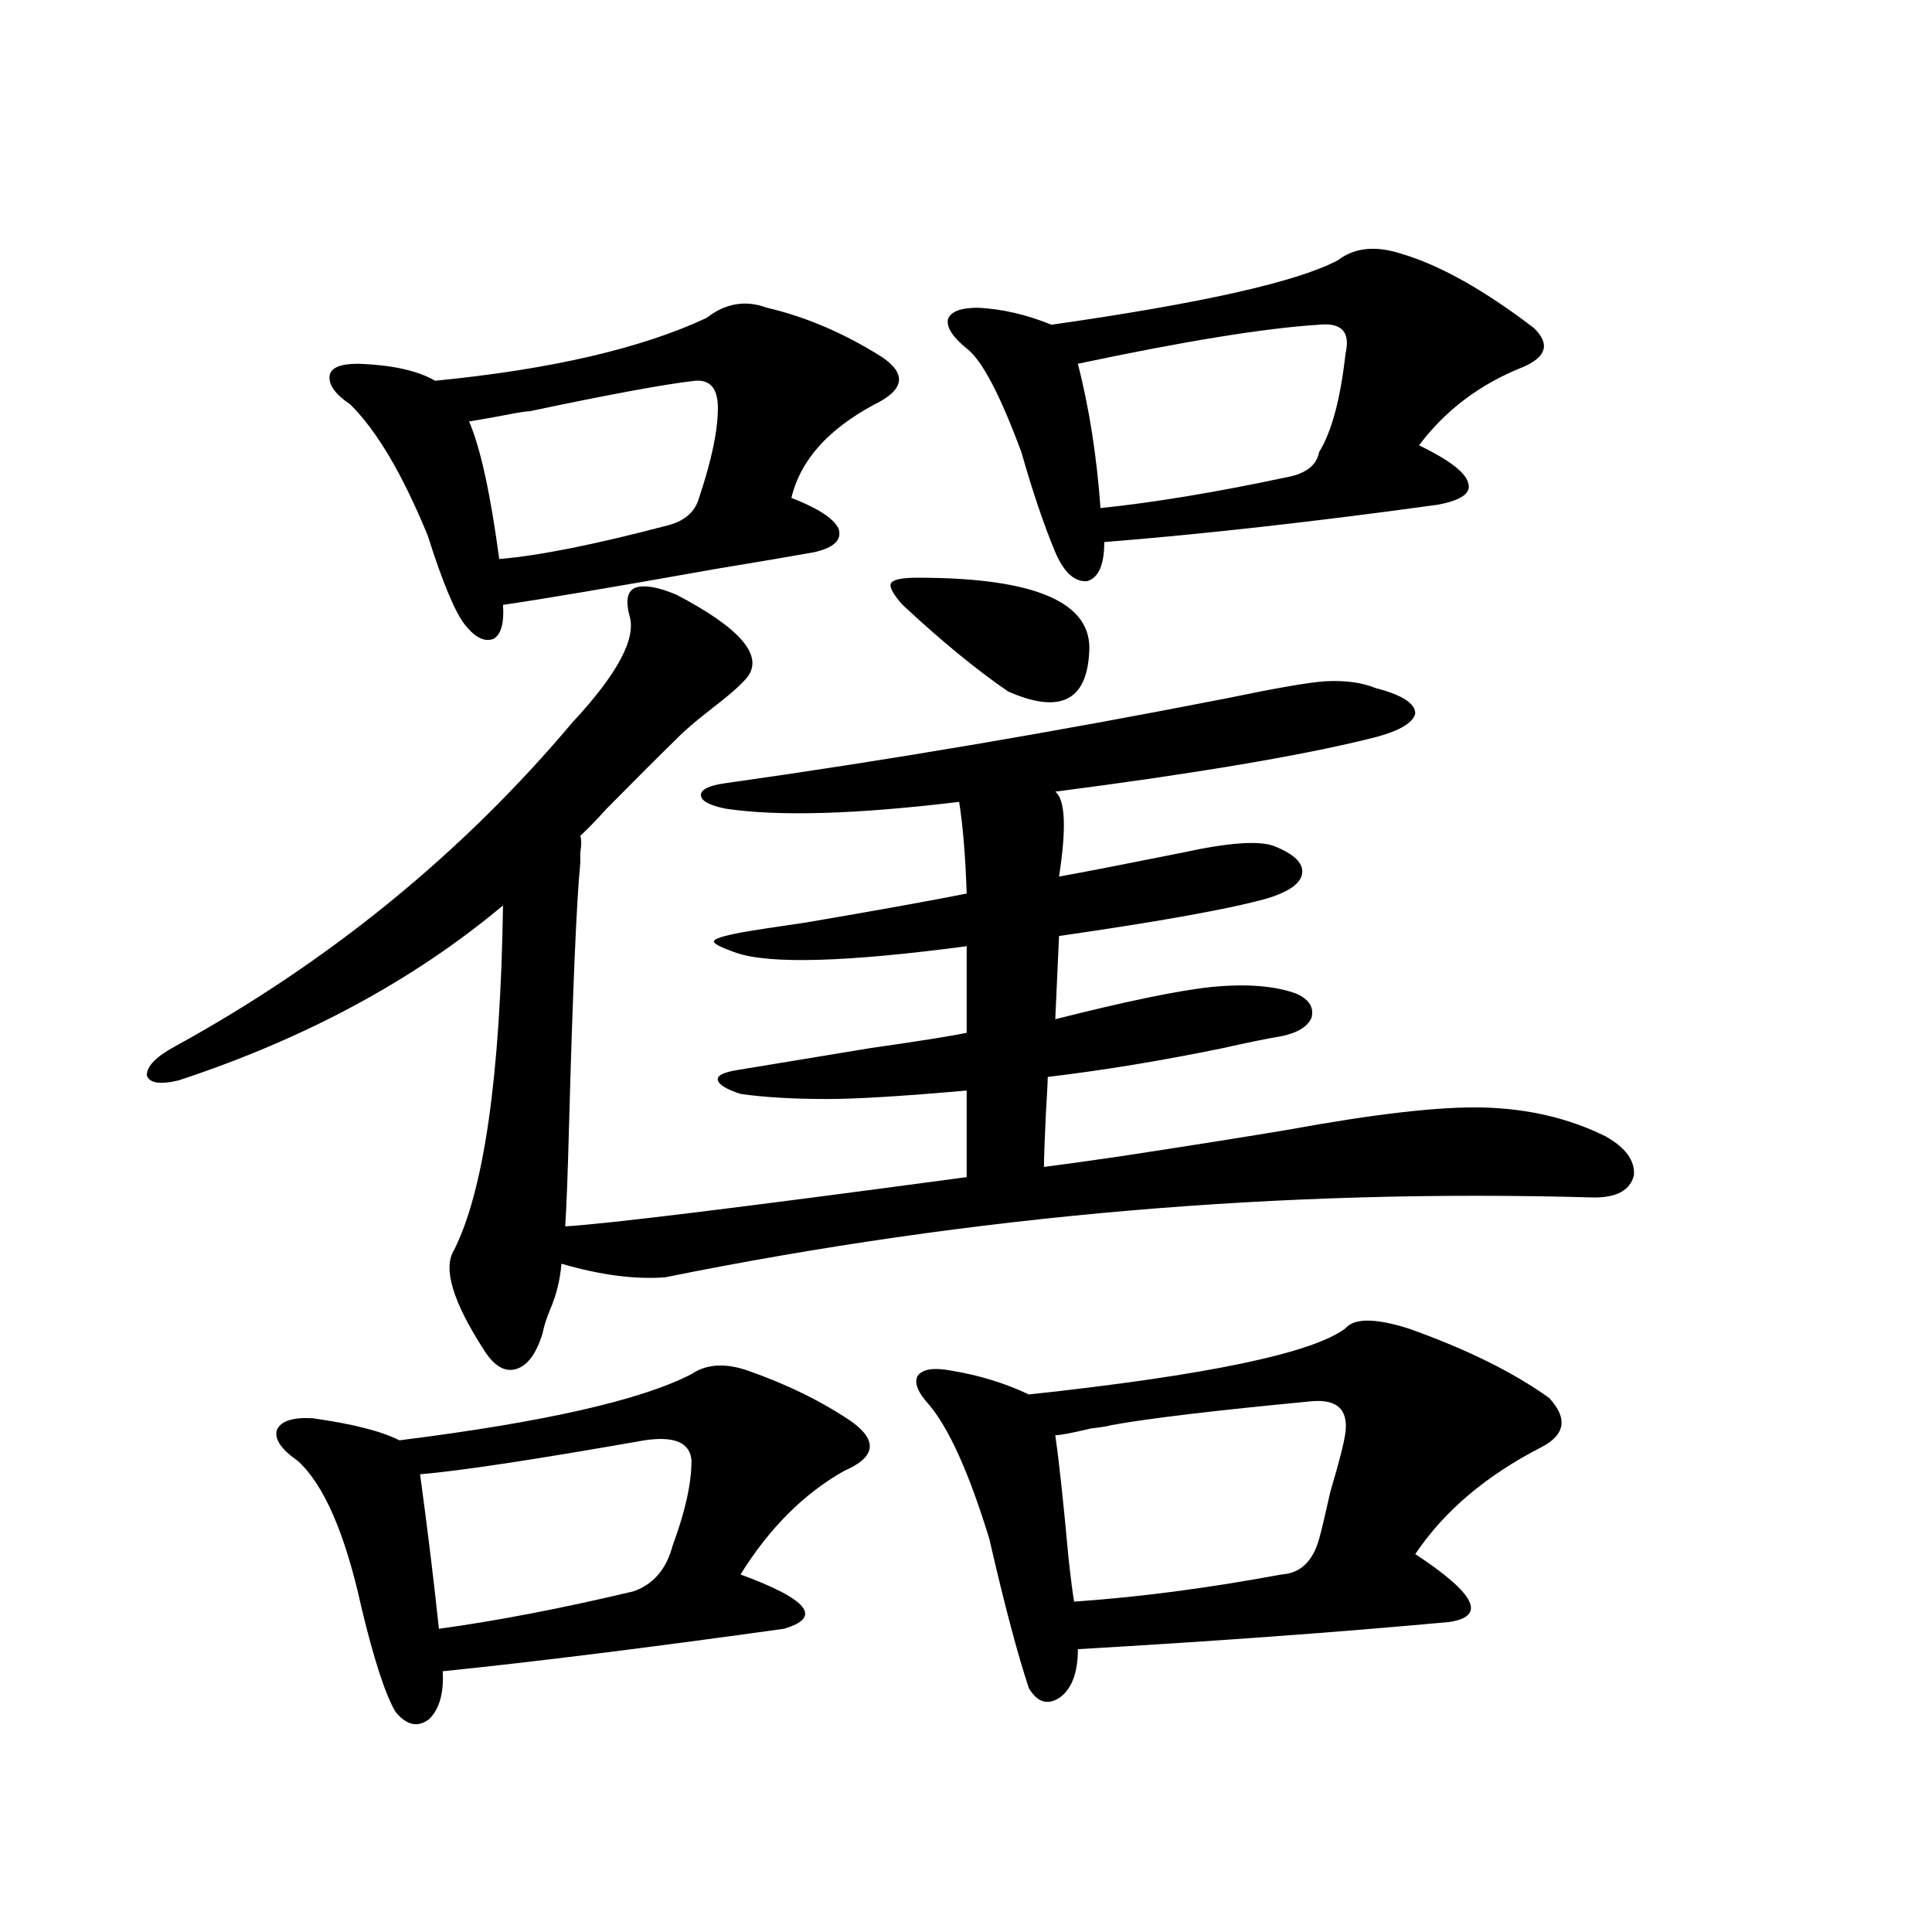
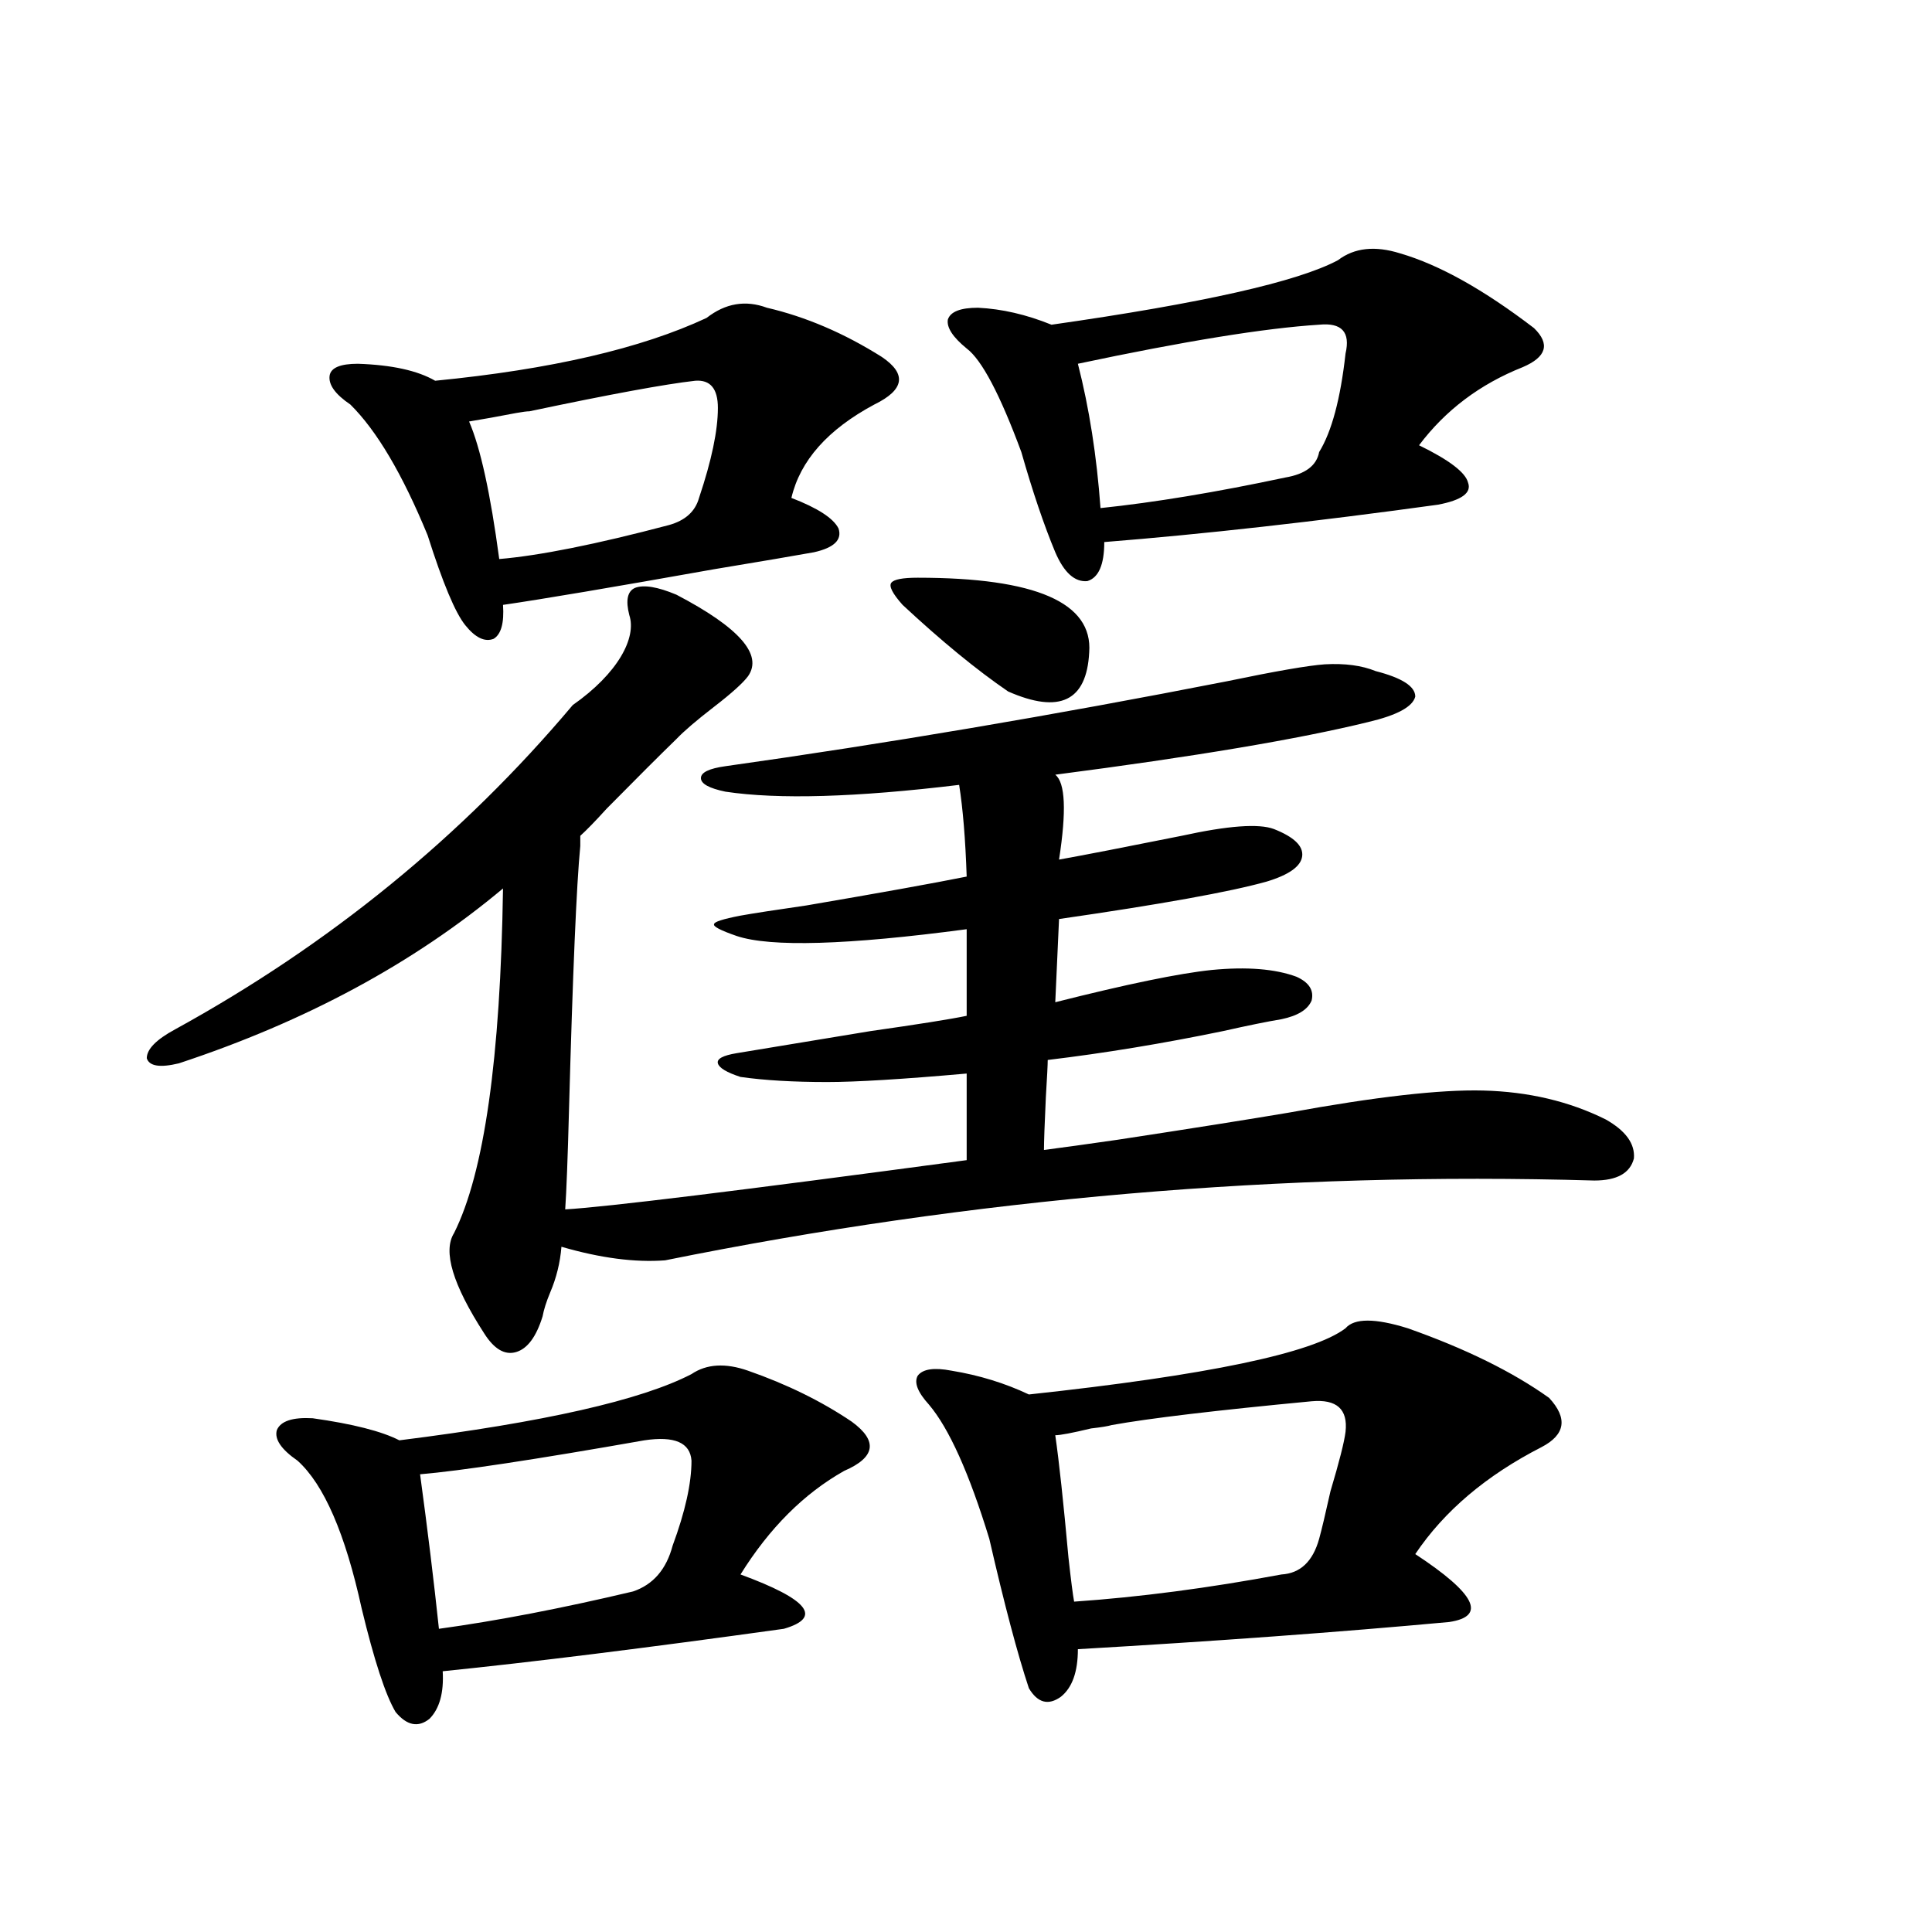
<svg xmlns="http://www.w3.org/2000/svg" version="1.1" id="图层_1" x="0px" y="0px" width="1000px" height="1000px" viewBox="0 0 1000 1000" enable-background="new 0 0 1000 1000" xml:space="preserve">
-   <path d="M325.724,318.359c-1.951-7.607-0.976-12.305,2.927-14.063c4.543-1.758,11.707-0.576,21.463,3.516  c32.515,17.002,44.877,31.064,37.072,42.188c-2.606,3.516-8.46,8.789-17.561,15.82c-9.115,7.031-15.609,12.607-19.512,16.699  c-8.46,8.213-20.487,20.215-36.097,36.035c-5.854,6.455-10.411,11.138-13.658,14.063c0.641,1.758,0.641,4.697,0,8.789  c0,2.349,0,4.106,0,5.273c-1.951,19.927-3.902,65.63-5.854,137.109c-0.655,24.609-1.311,41.611-1.951,50.977  c20.808-1.167,90.074-9.668,207.8-25.488v-44.824c-33.17,2.939-57.239,4.395-72.193,4.395c-17.561,0-32.529-0.879-44.877-2.637  c-7.164-2.334-11.066-4.683-11.707-7.031c-0.655-2.334,2.592-4.092,9.756-5.273c14.299-2.334,37.393-6.152,69.267-11.426  c24.71-3.516,41.295-6.152,49.755-7.91v-44.824c-61.797,8.213-101.461,9.38-119.021,3.516c-8.46-2.925-12.362-4.971-11.707-6.152  c0-1.167,4.543-2.637,13.658-4.395c6.494-1.167,17.881-2.925,34.146-5.273c37.713-6.44,65.364-11.426,82.925-14.941  c-0.655-19.336-1.951-35.156-3.902-47.461c-53.337,6.455-93.656,7.622-120.973,3.516c-8.46-1.758-12.683-4.092-12.683-7.031  c0-2.925,4.223-4.971,12.683-6.152c83.245-11.714,169.752-26.367,259.506-43.945c25.365-5.273,42.271-8.198,50.73-8.789  c10.396-0.576,19.177,0.591,26.341,3.516c13.658,3.516,20.487,7.91,20.487,13.184c-1.311,5.273-9.436,9.668-24.39,13.184  c-35.776,8.789-89.754,17.881-161.947,27.246c5.198,4.106,5.854,18.76,1.951,43.945c13.003-2.334,34.146-6.44,63.413-12.305  c24.055-5.273,39.999-6.44,47.804-3.516c10.396,4.106,15.274,8.789,14.634,14.063c-0.655,5.273-6.829,9.668-18.536,13.184  c-18.871,5.273-54.633,11.729-107.314,19.336l-1.951,43.066c37.072-9.365,64.054-14.941,80.974-16.699  c18.201-1.758,32.835-0.576,43.901,3.516c6.494,2.939,9.101,7.031,7.805,12.305c-1.951,4.697-7.164,7.91-15.609,9.668  c-7.164,1.182-17.24,3.228-30.243,6.152c-31.219,6.455-61.462,11.426-90.729,14.941c0,2.349-0.335,8.789-0.976,19.336  c-0.655,14.063-0.976,23.154-0.976,27.246c9.101-1.167,21.783-2.925,38.048-5.273c38.368-5.85,67.956-10.547,88.778-14.063  c44.877-8.198,78.367-12.002,100.485-11.426c23.414,0.591,44.542,5.576,63.413,14.941c10.396,5.864,15.274,12.607,14.634,20.215  c-1.951,7.622-8.78,11.426-20.487,11.426c-161.307-4.683-321.623,9.092-480.964,41.309c-15.609,1.182-33.505-1.167-53.657-7.031  c-0.655,8.213-2.606,16.123-5.854,23.73c-1.951,4.697-3.262,8.789-3.902,12.305c-3.262,10.547-7.805,16.699-13.658,18.457  s-11.387-1.455-16.585-9.668c-16.265-25.186-21.463-42.476-15.609-51.855c15.609-31.05,24.055-90.527,25.365-178.418  c-46.188,38.672-102.116,68.857-167.801,90.527c-9.756,2.349-15.289,1.47-16.585-2.637c0-4.683,4.878-9.668,14.634-14.941  c79.998-43.945,148.609-99.893,205.849-167.871C319.87,348.545,329.626,330.088,325.724,318.359z M357.918,711.23  c7.805-5.273,17.561-5.85,29.268-1.758c20.152,7.031,38.048,15.82,53.657,26.367c13.658,9.971,12.348,18.457-3.902,25.488  c-20.822,11.729-38.703,29.595-53.657,53.613c35.121,12.896,42.591,22.262,22.438,28.125  c-71.553,9.957-130.408,17.276-176.581,21.973c0.641,11.124-1.631,19.336-6.829,24.609c-5.854,4.684-11.707,3.516-17.561-3.516  c-5.213-8.789-11.066-26.669-17.561-53.613c-8.46-38.672-19.512-64.16-33.17-76.465c-8.46-5.85-12.042-11.123-10.731-15.82  c1.951-4.683,8.125-6.729,18.536-6.152c20.808,2.939,35.762,6.743,44.877,11.426C281.487,736.143,331.897,724.717,357.918,711.23z   M365.723,164.551c9.756-7.607,20.152-9.365,31.219-5.273c20.152,4.697,39.999,13.184,59.511,25.488  c13.003,8.789,11.707,17.002-3.902,24.609c-24.069,12.896-38.383,29.004-42.926,48.34c13.658,5.273,21.783,10.547,24.39,15.82  c1.951,5.864-2.286,9.971-12.683,12.305c-9.756,1.758-26.996,4.697-51.706,8.789c-52.682,9.38-89.113,15.532-109.266,18.457  c0.641,9.38-0.976,15.244-4.878,17.578c-4.558,1.758-9.436-0.576-14.634-7.031c-5.213-6.44-11.707-21.973-19.512-46.582  c-13.018-31.641-26.341-54.189-39.999-67.676c-7.805-5.273-11.387-10.244-10.731-14.941c0.641-4.092,5.519-6.152,14.634-6.152  c17.561,0.591,30.884,3.516,39.999,8.789C285.069,191.221,331.897,180.371,365.723,164.551z M333.528,745.508  c-56.584,9.971-95.287,15.82-116.095,17.578c3.902,28.716,7.149,55.371,9.756,79.98c29.908-4.105,63.413-10.547,100.485-19.336  c10.396-3.516,17.226-11.426,20.487-23.73c6.494-17.578,9.756-32.217,9.756-43.945C357.263,746.689,349.138,743.174,333.528,745.508  z M359.869,197.07c-15.609,1.758-44.236,7.031-85.852,15.82c-1.311,0-3.582,0.303-6.829,0.879c-9.115,1.758-17.24,3.228-24.39,4.395  c5.854,13.486,11.052,37.217,15.609,71.191c20.808-1.758,50.075-7.607,87.803-17.578c8.445-2.334,13.658-7.031,15.609-14.063  c6.494-19.336,9.756-34.854,9.756-46.582C371.576,201.177,367.674,196.494,359.869,197.07z M474.988,299.023  c61.127,0,90.729,12.896,88.778,38.672c-1.311,25.2-15.289,31.943-41.95,20.215c-16.265-11.123-34.48-26.064-54.633-44.824  c-5.213-5.85-7.164-9.668-5.854-11.426C462.626,299.902,467.184,299.023,474.988,299.023z M696.446,687.5  c4.543-5.273,15.274-5.273,32.194,0c29.908,10.547,54.298,22.563,73.169,36.035c9.756,10.547,8.445,19.048-3.902,25.488  c-28.627,14.653-50.41,33.11-65.364,55.371c31.219,20.518,37.072,32.218,17.561,35.156c-57.239,5.273-121.308,9.957-192.19,14.063  c0,11.715-2.927,19.913-8.78,24.609c-6.509,4.684-12.042,3.214-16.585-4.395c-5.854-17.578-12.683-43.368-20.487-77.344  c-10.411-33.975-20.822-57.129-31.219-69.434c-5.854-6.44-7.805-11.426-5.854-14.941c2.592-3.516,8.445-4.395,17.561-2.637  c14.299,2.349,27.637,6.455,39.999,12.305C624.894,711.821,679.526,700.396,696.446,687.5z M692.544,134.668  c8.445-6.44,19.177-7.607,32.194-3.516c20.152,5.864,43.246,18.76,69.267,38.672c8.445,8.213,6.494,14.941-5.854,20.215  c-22.118,8.789-39.999,22.275-53.657,40.43c15.609,7.622,24.055,14.063,25.365,19.336c1.951,5.273-3.262,9.092-15.609,11.426  c-63.748,8.789-121.308,15.244-172.679,19.336c0,11.729-2.927,18.457-8.78,20.215c-6.509,0.591-12.042-4.395-16.585-14.941  c-5.854-14.063-11.707-31.338-17.561-51.855c-11.066-29.883-20.487-47.749-28.292-53.613c-7.164-5.85-10.411-10.835-9.756-14.941  c1.296-4.092,6.494-6.152,15.609-6.152c12.348,0.591,25.03,3.516,38.048,8.789C622.302,156.943,671.722,145.806,692.544,134.668z   M678.886,725.293c-49.435,4.697-83.9,8.789-103.412,12.305c-1.951,0.591-5.533,1.182-10.731,1.758  c-9.756,2.349-15.944,3.516-18.536,3.516c1.951,13.486,4.223,34.58,6.829,63.281c1.296,11.729,2.271,19.336,2.927,22.852  c33.811-2.334,69.587-7.031,107.314-14.063c9.756-0.576,16.25-6.729,19.512-18.457c1.296-4.683,3.247-12.881,5.854-24.609  c4.543-15.229,7.149-25.488,7.805-30.762C697.742,729.399,691.889,724.126,678.886,725.293z M682.788,168.066  c-27.972,1.758-69.602,8.501-124.875,20.215c5.854,22.852,9.756,47.764,11.707,74.707c27.957-2.925,59.831-8.198,95.607-15.82  c10.396-1.758,16.25-6.152,17.561-13.184c6.494-10.547,11.052-27.534,13.658-50.977  C699.038,171.885,694.495,166.899,682.788,168.066z" />
+   <path d="M325.724,318.359c-1.951-7.607-0.976-12.305,2.927-14.063c4.543-1.758,11.707-0.576,21.463,3.516  c32.515,17.002,44.877,31.064,37.072,42.188c-2.606,3.516-8.46,8.789-17.561,15.82c-9.115,7.031-15.609,12.607-19.512,16.699  c-8.46,8.213-20.487,20.215-36.097,36.035c-5.854,6.455-10.411,11.138-13.658,14.063c0,2.349,0,4.106,0,5.273c-1.951,19.927-3.902,65.63-5.854,137.109c-0.655,24.609-1.311,41.611-1.951,50.977  c20.808-1.167,90.074-9.668,207.8-25.488v-44.824c-33.17,2.939-57.239,4.395-72.193,4.395c-17.561,0-32.529-0.879-44.877-2.637  c-7.164-2.334-11.066-4.683-11.707-7.031c-0.655-2.334,2.592-4.092,9.756-5.273c14.299-2.334,37.393-6.152,69.267-11.426  c24.71-3.516,41.295-6.152,49.755-7.91v-44.824c-61.797,8.213-101.461,9.38-119.021,3.516c-8.46-2.925-12.362-4.971-11.707-6.152  c0-1.167,4.543-2.637,13.658-4.395c6.494-1.167,17.881-2.925,34.146-5.273c37.713-6.44,65.364-11.426,82.925-14.941  c-0.655-19.336-1.951-35.156-3.902-47.461c-53.337,6.455-93.656,7.622-120.973,3.516c-8.46-1.758-12.683-4.092-12.683-7.031  c0-2.925,4.223-4.971,12.683-6.152c83.245-11.714,169.752-26.367,259.506-43.945c25.365-5.273,42.271-8.198,50.73-8.789  c10.396-0.576,19.177,0.591,26.341,3.516c13.658,3.516,20.487,7.91,20.487,13.184c-1.311,5.273-9.436,9.668-24.39,13.184  c-35.776,8.789-89.754,17.881-161.947,27.246c5.198,4.106,5.854,18.76,1.951,43.945c13.003-2.334,34.146-6.44,63.413-12.305  c24.055-5.273,39.999-6.44,47.804-3.516c10.396,4.106,15.274,8.789,14.634,14.063c-0.655,5.273-6.829,9.668-18.536,13.184  c-18.871,5.273-54.633,11.729-107.314,19.336l-1.951,43.066c37.072-9.365,64.054-14.941,80.974-16.699  c18.201-1.758,32.835-0.576,43.901,3.516c6.494,2.939,9.101,7.031,7.805,12.305c-1.951,4.697-7.164,7.91-15.609,9.668  c-7.164,1.182-17.24,3.228-30.243,6.152c-31.219,6.455-61.462,11.426-90.729,14.941c0,2.349-0.335,8.789-0.976,19.336  c-0.655,14.063-0.976,23.154-0.976,27.246c9.101-1.167,21.783-2.925,38.048-5.273c38.368-5.85,67.956-10.547,88.778-14.063  c44.877-8.198,78.367-12.002,100.485-11.426c23.414,0.591,44.542,5.576,63.413,14.941c10.396,5.864,15.274,12.607,14.634,20.215  c-1.951,7.622-8.78,11.426-20.487,11.426c-161.307-4.683-321.623,9.092-480.964,41.309c-15.609,1.182-33.505-1.167-53.657-7.031  c-0.655,8.213-2.606,16.123-5.854,23.73c-1.951,4.697-3.262,8.789-3.902,12.305c-3.262,10.547-7.805,16.699-13.658,18.457  s-11.387-1.455-16.585-9.668c-16.265-25.186-21.463-42.476-15.609-51.855c15.609-31.05,24.055-90.527,25.365-178.418  c-46.188,38.672-102.116,68.857-167.801,90.527c-9.756,2.349-15.289,1.47-16.585-2.637c0-4.683,4.878-9.668,14.634-14.941  c79.998-43.945,148.609-99.893,205.849-167.871C319.87,348.545,329.626,330.088,325.724,318.359z M357.918,711.23  c7.805-5.273,17.561-5.85,29.268-1.758c20.152,7.031,38.048,15.82,53.657,26.367c13.658,9.971,12.348,18.457-3.902,25.488  c-20.822,11.729-38.703,29.595-53.657,53.613c35.121,12.896,42.591,22.262,22.438,28.125  c-71.553,9.957-130.408,17.276-176.581,21.973c0.641,11.124-1.631,19.336-6.829,24.609c-5.854,4.684-11.707,3.516-17.561-3.516  c-5.213-8.789-11.066-26.669-17.561-53.613c-8.46-38.672-19.512-64.16-33.17-76.465c-8.46-5.85-12.042-11.123-10.731-15.82  c1.951-4.683,8.125-6.729,18.536-6.152c20.808,2.939,35.762,6.743,44.877,11.426C281.487,736.143,331.897,724.717,357.918,711.23z   M365.723,164.551c9.756-7.607,20.152-9.365,31.219-5.273c20.152,4.697,39.999,13.184,59.511,25.488  c13.003,8.789,11.707,17.002-3.902,24.609c-24.069,12.896-38.383,29.004-42.926,48.34c13.658,5.273,21.783,10.547,24.39,15.82  c1.951,5.864-2.286,9.971-12.683,12.305c-9.756,1.758-26.996,4.697-51.706,8.789c-52.682,9.38-89.113,15.532-109.266,18.457  c0.641,9.38-0.976,15.244-4.878,17.578c-4.558,1.758-9.436-0.576-14.634-7.031c-5.213-6.44-11.707-21.973-19.512-46.582  c-13.018-31.641-26.341-54.189-39.999-67.676c-7.805-5.273-11.387-10.244-10.731-14.941c0.641-4.092,5.519-6.152,14.634-6.152  c17.561,0.591,30.884,3.516,39.999,8.789C285.069,191.221,331.897,180.371,365.723,164.551z M333.528,745.508  c-56.584,9.971-95.287,15.82-116.095,17.578c3.902,28.716,7.149,55.371,9.756,79.98c29.908-4.105,63.413-10.547,100.485-19.336  c10.396-3.516,17.226-11.426,20.487-23.73c6.494-17.578,9.756-32.217,9.756-43.945C357.263,746.689,349.138,743.174,333.528,745.508  z M359.869,197.07c-15.609,1.758-44.236,7.031-85.852,15.82c-1.311,0-3.582,0.303-6.829,0.879c-9.115,1.758-17.24,3.228-24.39,4.395  c5.854,13.486,11.052,37.217,15.609,71.191c20.808-1.758,50.075-7.607,87.803-17.578c8.445-2.334,13.658-7.031,15.609-14.063  c6.494-19.336,9.756-34.854,9.756-46.582C371.576,201.177,367.674,196.494,359.869,197.07z M474.988,299.023  c61.127,0,90.729,12.896,88.778,38.672c-1.311,25.2-15.289,31.943-41.95,20.215c-16.265-11.123-34.48-26.064-54.633-44.824  c-5.213-5.85-7.164-9.668-5.854-11.426C462.626,299.902,467.184,299.023,474.988,299.023z M696.446,687.5  c4.543-5.273,15.274-5.273,32.194,0c29.908,10.547,54.298,22.563,73.169,36.035c9.756,10.547,8.445,19.048-3.902,25.488  c-28.627,14.653-50.41,33.11-65.364,55.371c31.219,20.518,37.072,32.218,17.561,35.156c-57.239,5.273-121.308,9.957-192.19,14.063  c0,11.715-2.927,19.913-8.78,24.609c-6.509,4.684-12.042,3.214-16.585-4.395c-5.854-17.578-12.683-43.368-20.487-77.344  c-10.411-33.975-20.822-57.129-31.219-69.434c-5.854-6.44-7.805-11.426-5.854-14.941c2.592-3.516,8.445-4.395,17.561-2.637  c14.299,2.349,27.637,6.455,39.999,12.305C624.894,711.821,679.526,700.396,696.446,687.5z M692.544,134.668  c8.445-6.44,19.177-7.607,32.194-3.516c20.152,5.864,43.246,18.76,69.267,38.672c8.445,8.213,6.494,14.941-5.854,20.215  c-22.118,8.789-39.999,22.275-53.657,40.43c15.609,7.622,24.055,14.063,25.365,19.336c1.951,5.273-3.262,9.092-15.609,11.426  c-63.748,8.789-121.308,15.244-172.679,19.336c0,11.729-2.927,18.457-8.78,20.215c-6.509,0.591-12.042-4.395-16.585-14.941  c-5.854-14.063-11.707-31.338-17.561-51.855c-11.066-29.883-20.487-47.749-28.292-53.613c-7.164-5.85-10.411-10.835-9.756-14.941  c1.296-4.092,6.494-6.152,15.609-6.152c12.348,0.591,25.03,3.516,38.048,8.789C622.302,156.943,671.722,145.806,692.544,134.668z   M678.886,725.293c-49.435,4.697-83.9,8.789-103.412,12.305c-1.951,0.591-5.533,1.182-10.731,1.758  c-9.756,2.349-15.944,3.516-18.536,3.516c1.951,13.486,4.223,34.58,6.829,63.281c1.296,11.729,2.271,19.336,2.927,22.852  c33.811-2.334,69.587-7.031,107.314-14.063c9.756-0.576,16.25-6.729,19.512-18.457c1.296-4.683,3.247-12.881,5.854-24.609  c4.543-15.229,7.149-25.488,7.805-30.762C697.742,729.399,691.889,724.126,678.886,725.293z M682.788,168.066  c-27.972,1.758-69.602,8.501-124.875,20.215c5.854,22.852,9.756,47.764,11.707,74.707c27.957-2.925,59.831-8.198,95.607-15.82  c10.396-1.758,16.25-6.152,17.561-13.184c6.494-10.547,11.052-27.534,13.658-50.977  C699.038,171.885,694.495,166.899,682.788,168.066z" />
</svg>